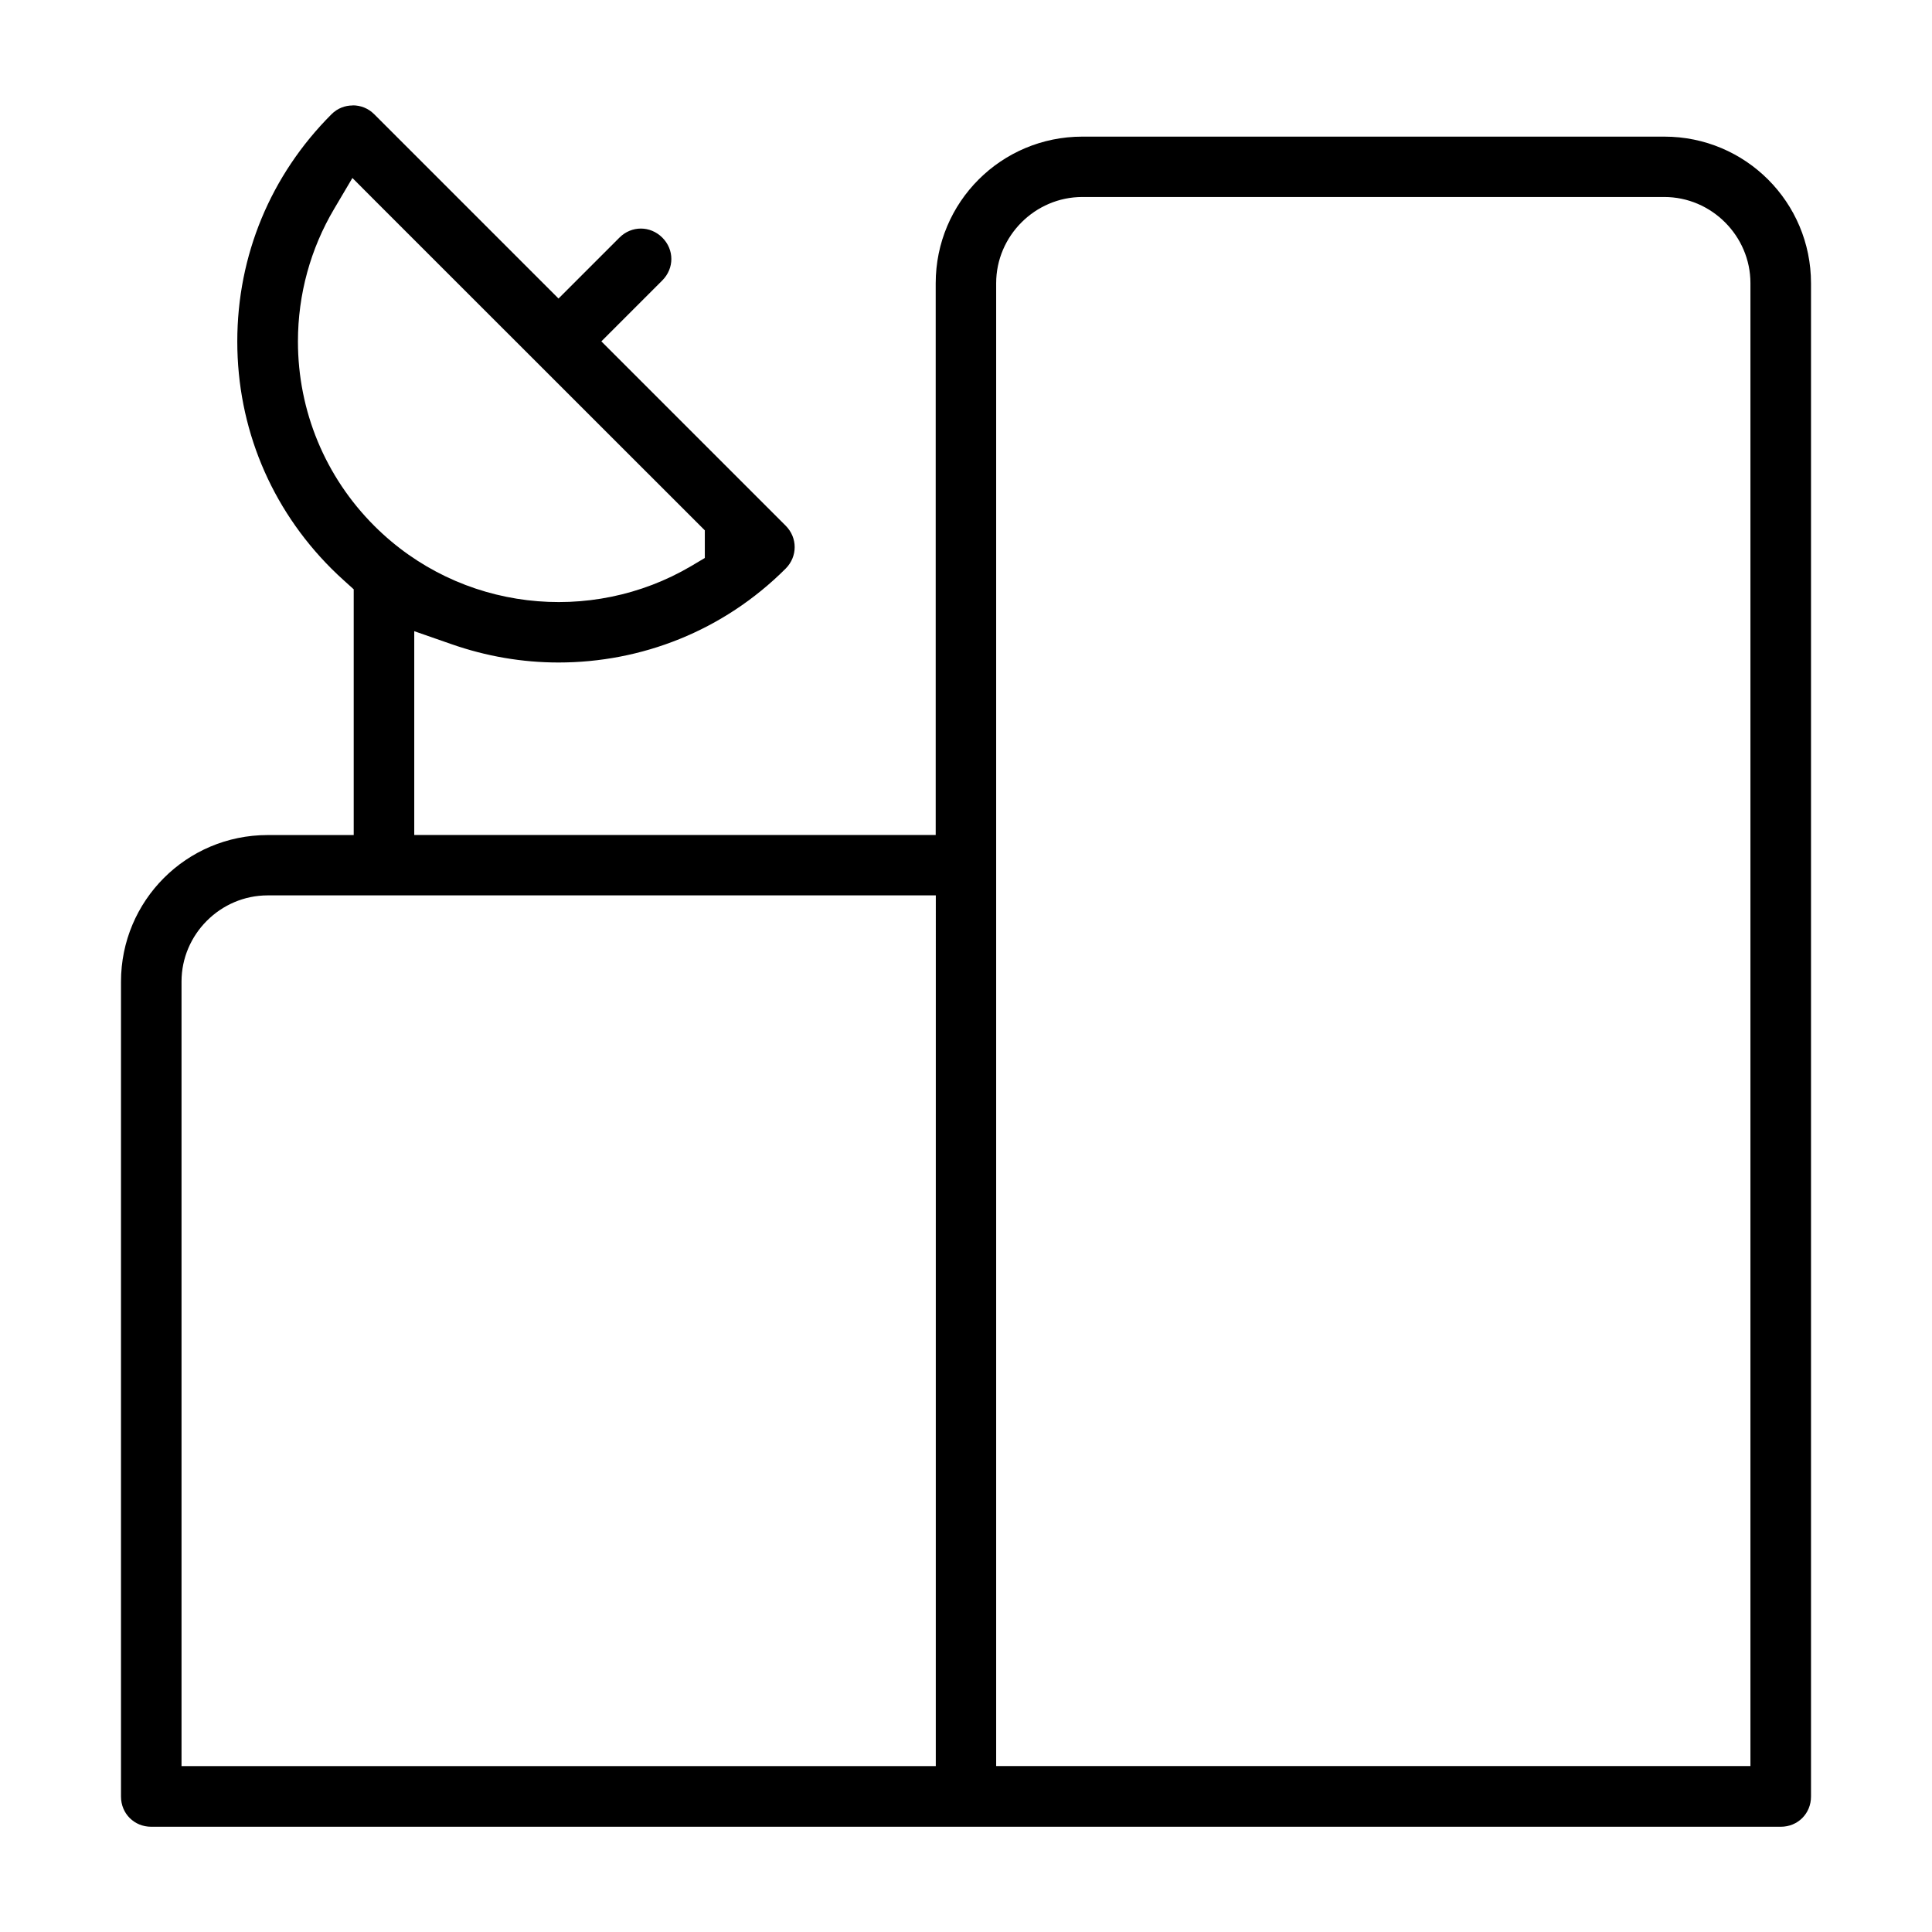
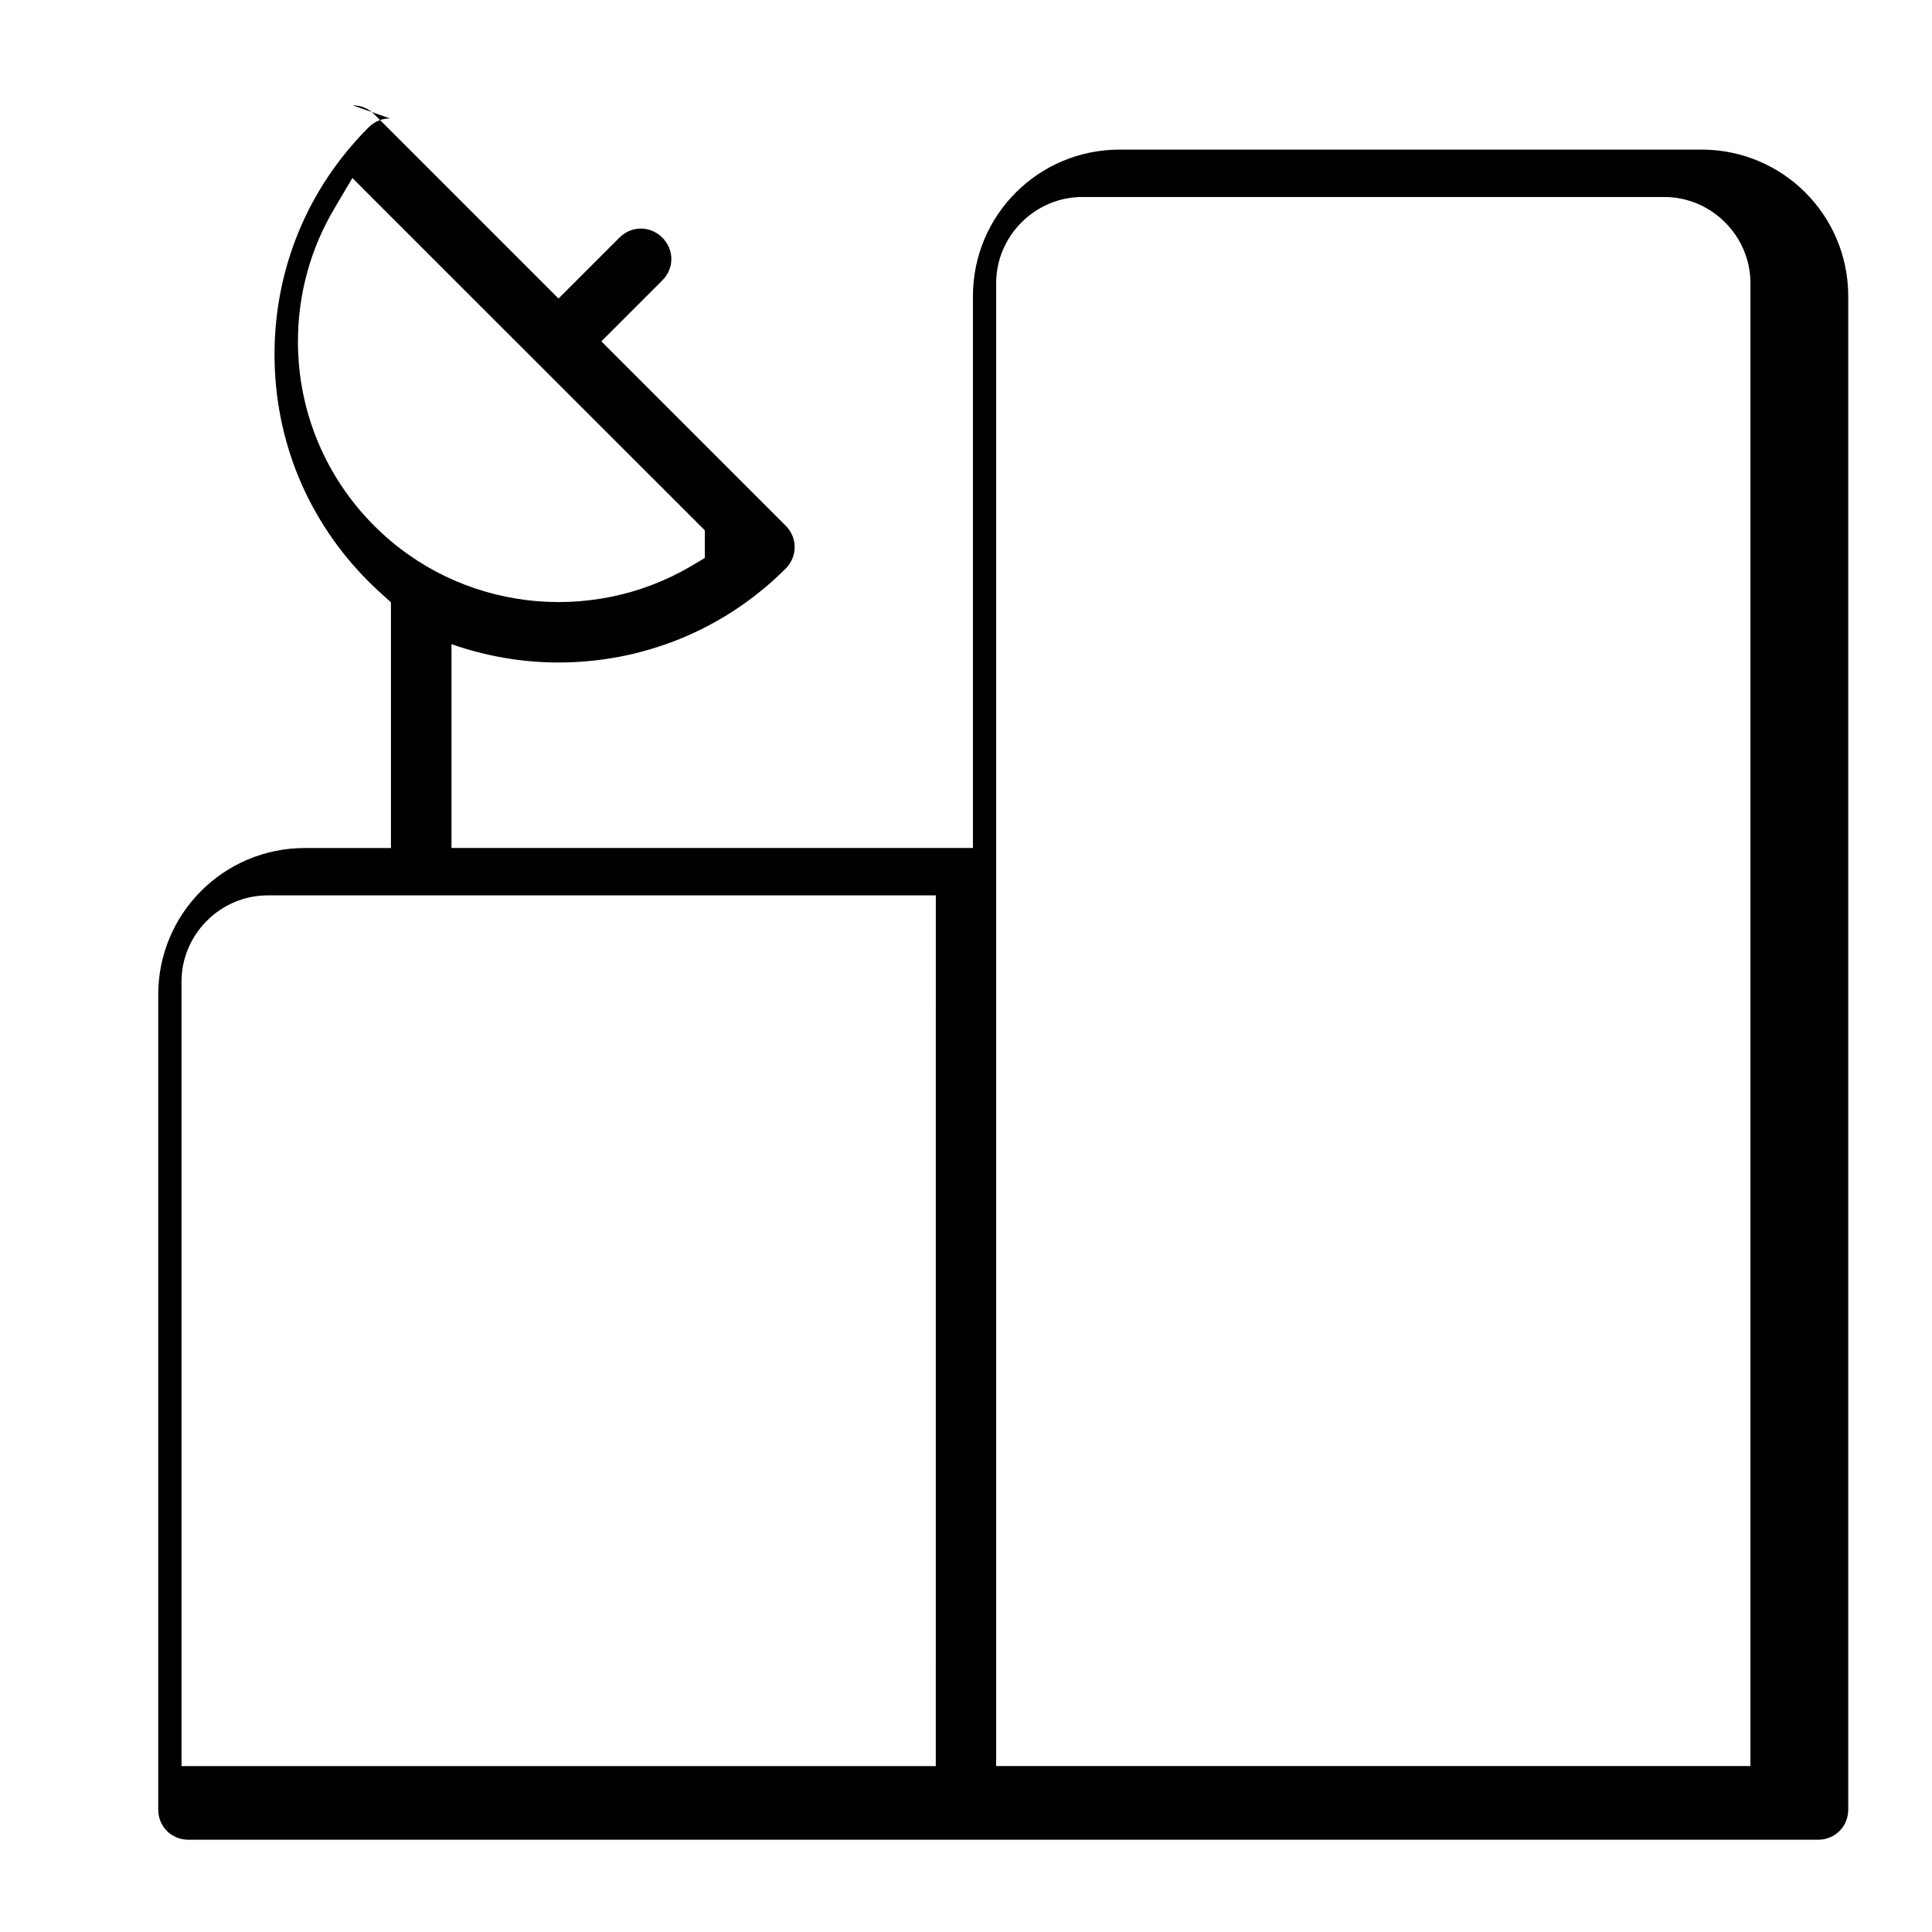
<svg xmlns="http://www.w3.org/2000/svg" fill="#000000" width="800px" height="800px" version="1.1" viewBox="144 144 512 512">
-   <path d="m237.48 171.92c2.059 0 4.074 0.742 5.676 2.34l48.855 48.855 16.152-16.152c3.188-3.188 8.148-3.188 11.352 0 3.199 3.188 3.199 8.148 0 11.352l-16.152 16.152 48.855 48.855c3.172 3.172 3.172 8.164 0 11.352-16.625 16.625-38.363 24.895-60.207 24.895-9.617 0-19.176-1.645-28.363-4.859l-9.867-3.438v54.012h138.19v-146.21c0-21.5 17.367-38.867 38.867-38.867h154.23c21.5 0 38.867 17.367 38.867 38.867v401.02c0 4.519-3.496 8.016-8.016 8.016h-431.84c-4.519 0-8.016-3.496-8.016-8.016v-215.93c0-21.484 17.352-38.852 38.836-38.867h22.836v-65.125l-2.461-2.223c-1.141-1.023-2.281-2.09-3.438-3.246-16.121-16.121-24.953-37.402-24.953-60.207s8.832-44.07 24.953-60.207c1.602-1.602 3.586-2.34 5.644-2.34zm-0.09 19.246-4.859 8.223c-6.223 10.52-9.574 22.582-9.574 35.105 0 18.402 7.215 35.844 20.227 48.855 22.688 22.688 57.449 26.301 83.957 10.684l3.644-2.164v-7.32l-86.656-86.625zm347.67 5.039h-154.23c-12.52 0-22.836 10.312-22.836 22.836v392.98h199.89v-392.98c0-12.52-10.312-22.836-22.836-22.836zm-193.06 185.08h-177.06c-12.52 0-22.836 10.312-22.836 22.836v207.91h199.89z" />
+   <path d="m237.48 171.92c2.059 0 4.074 0.742 5.676 2.34l48.855 48.855 16.152-16.152c3.188-3.188 8.148-3.188 11.352 0 3.199 3.188 3.199 8.148 0 11.352l-16.152 16.152 48.855 48.855c3.172 3.172 3.172 8.164 0 11.352-16.625 16.625-38.363 24.895-60.207 24.895-9.617 0-19.176-1.645-28.363-4.859v54.012h138.19v-146.21c0-21.5 17.367-38.867 38.867-38.867h154.23c21.5 0 38.867 17.367 38.867 38.867v401.02c0 4.519-3.496 8.016-8.016 8.016h-431.84c-4.519 0-8.016-3.496-8.016-8.016v-215.93c0-21.484 17.352-38.852 38.836-38.867h22.836v-65.125l-2.461-2.223c-1.141-1.023-2.281-2.09-3.438-3.246-16.121-16.121-24.953-37.402-24.953-60.207s8.832-44.07 24.953-60.207c1.602-1.602 3.586-2.34 5.644-2.34zm-0.09 19.246-4.859 8.223c-6.223 10.52-9.574 22.582-9.574 35.105 0 18.402 7.215 35.844 20.227 48.855 22.688 22.688 57.449 26.301 83.957 10.684l3.644-2.164v-7.32l-86.656-86.625zm347.67 5.039h-154.23c-12.52 0-22.836 10.312-22.836 22.836v392.98h199.89v-392.98c0-12.52-10.312-22.836-22.836-22.836zm-193.06 185.08h-177.06c-12.52 0-22.836 10.312-22.836 22.836v207.91h199.89z" />
</svg>